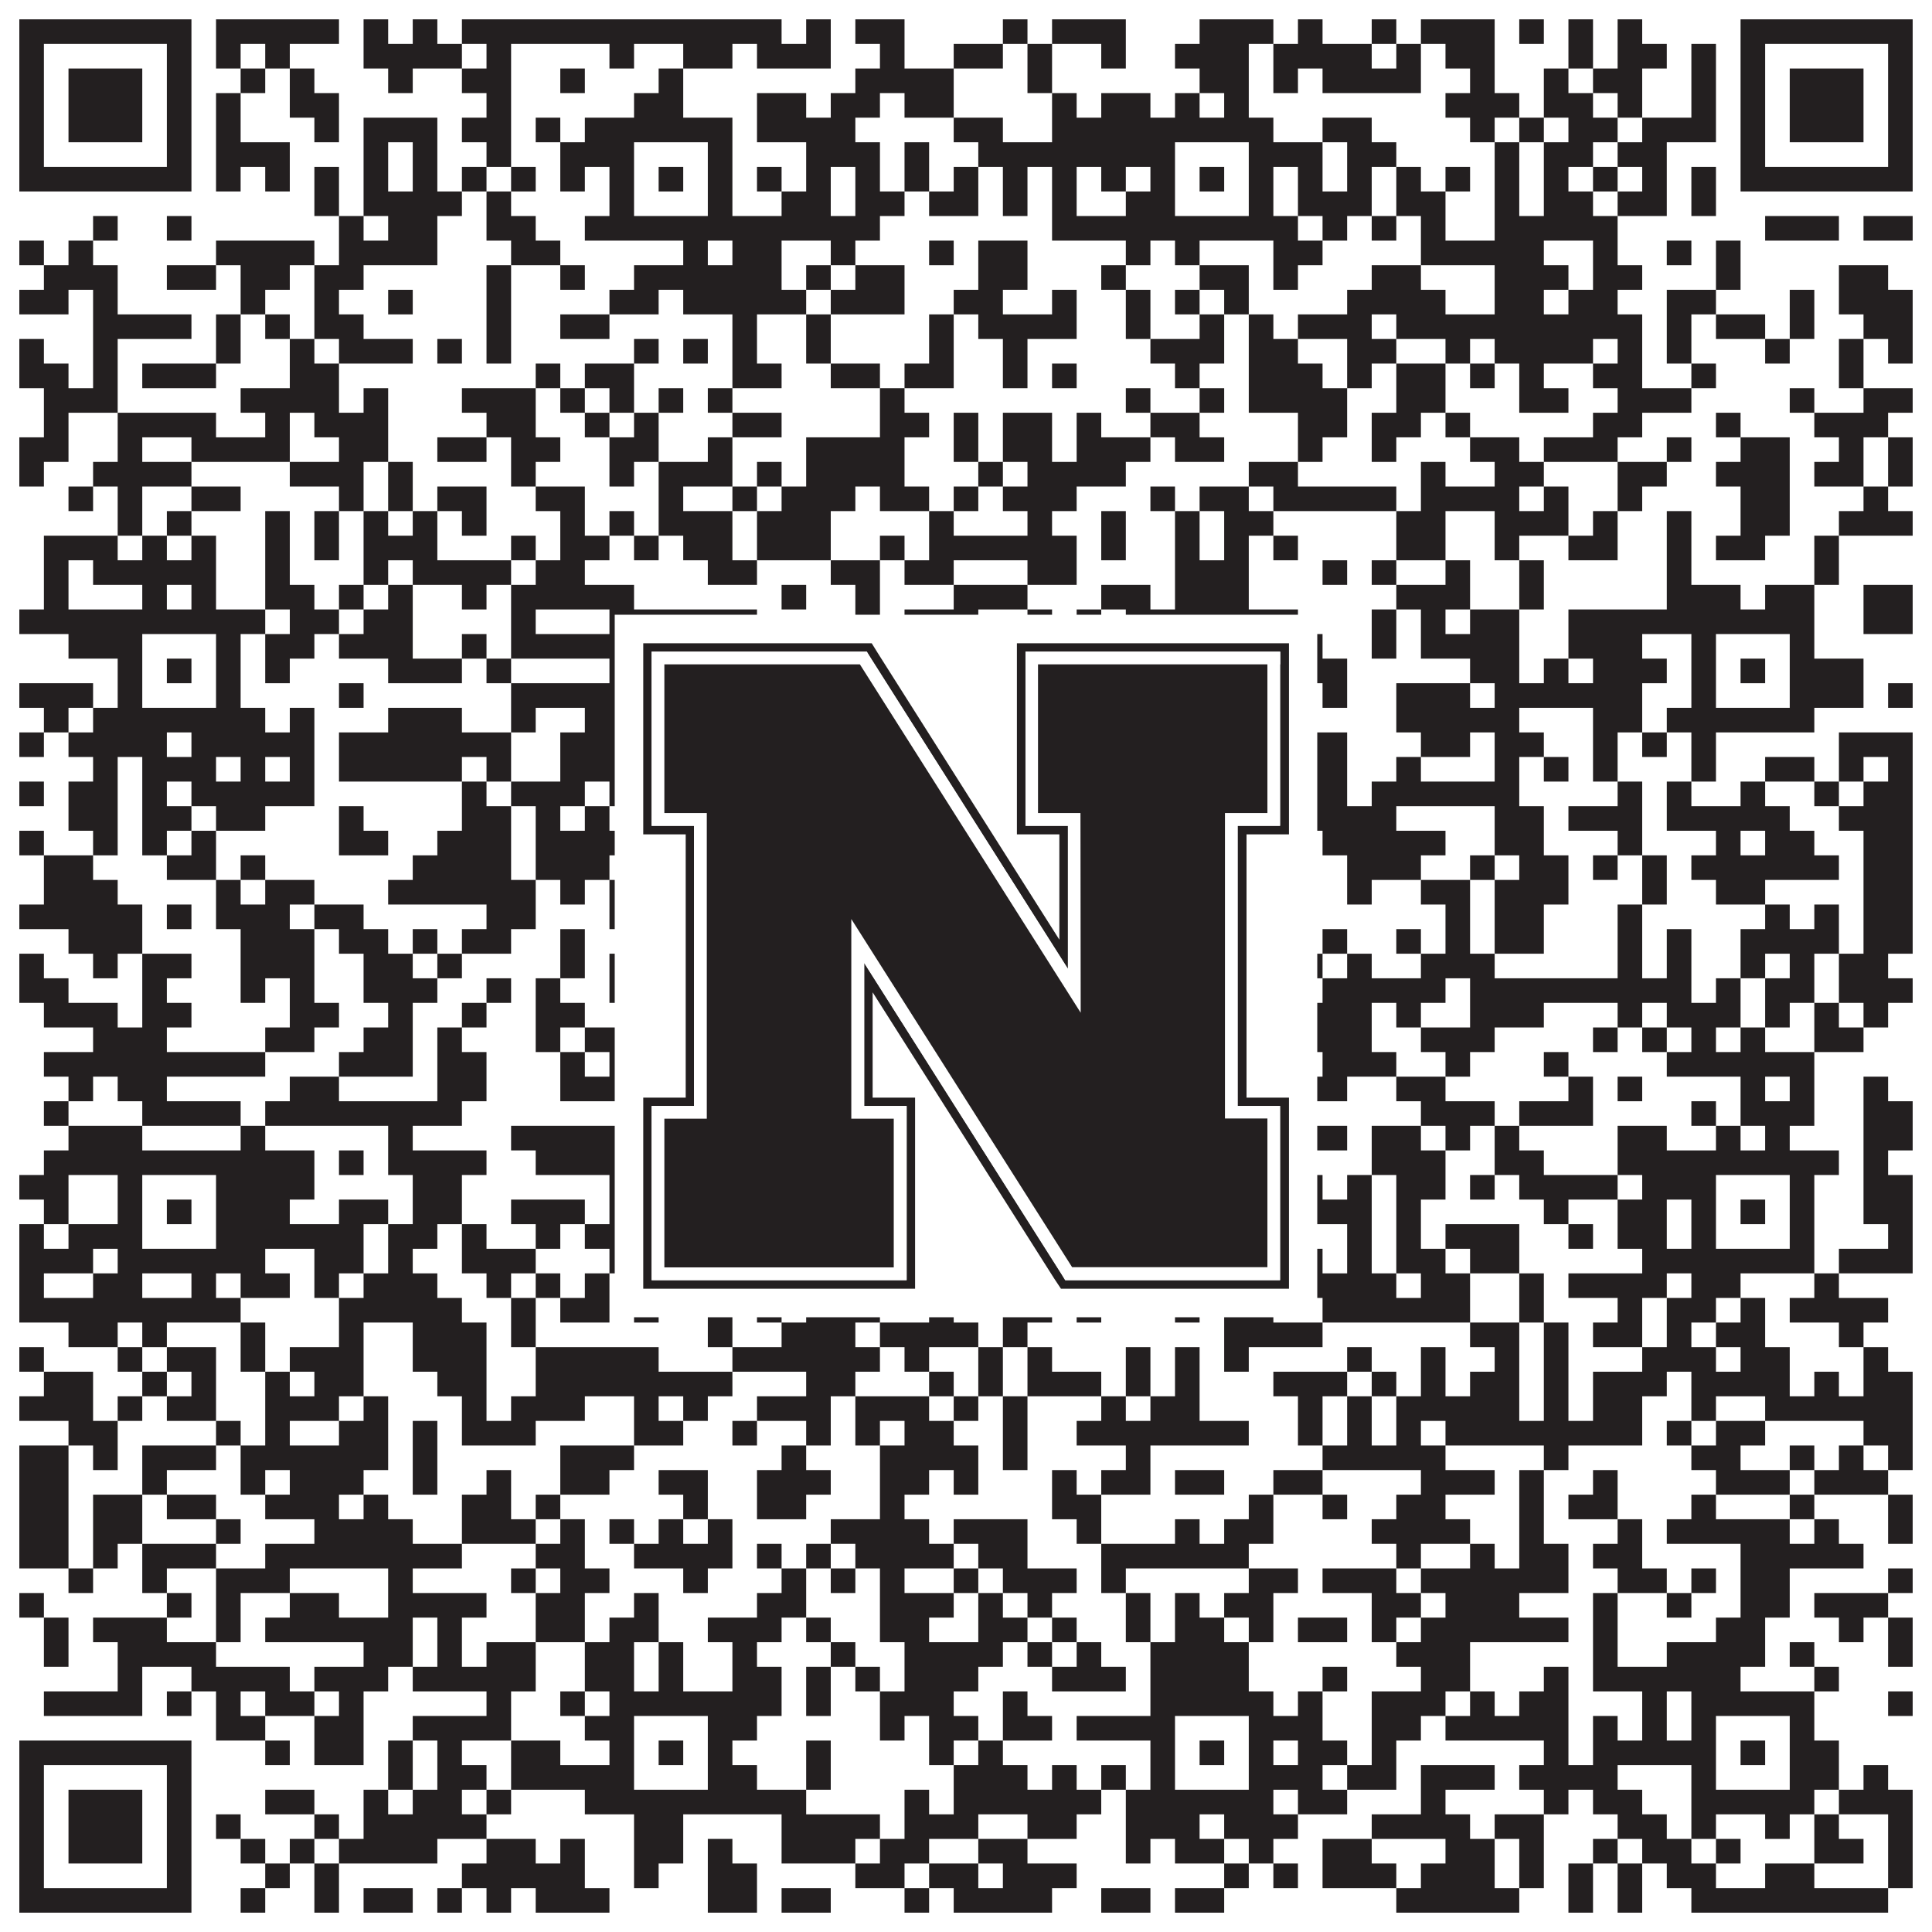
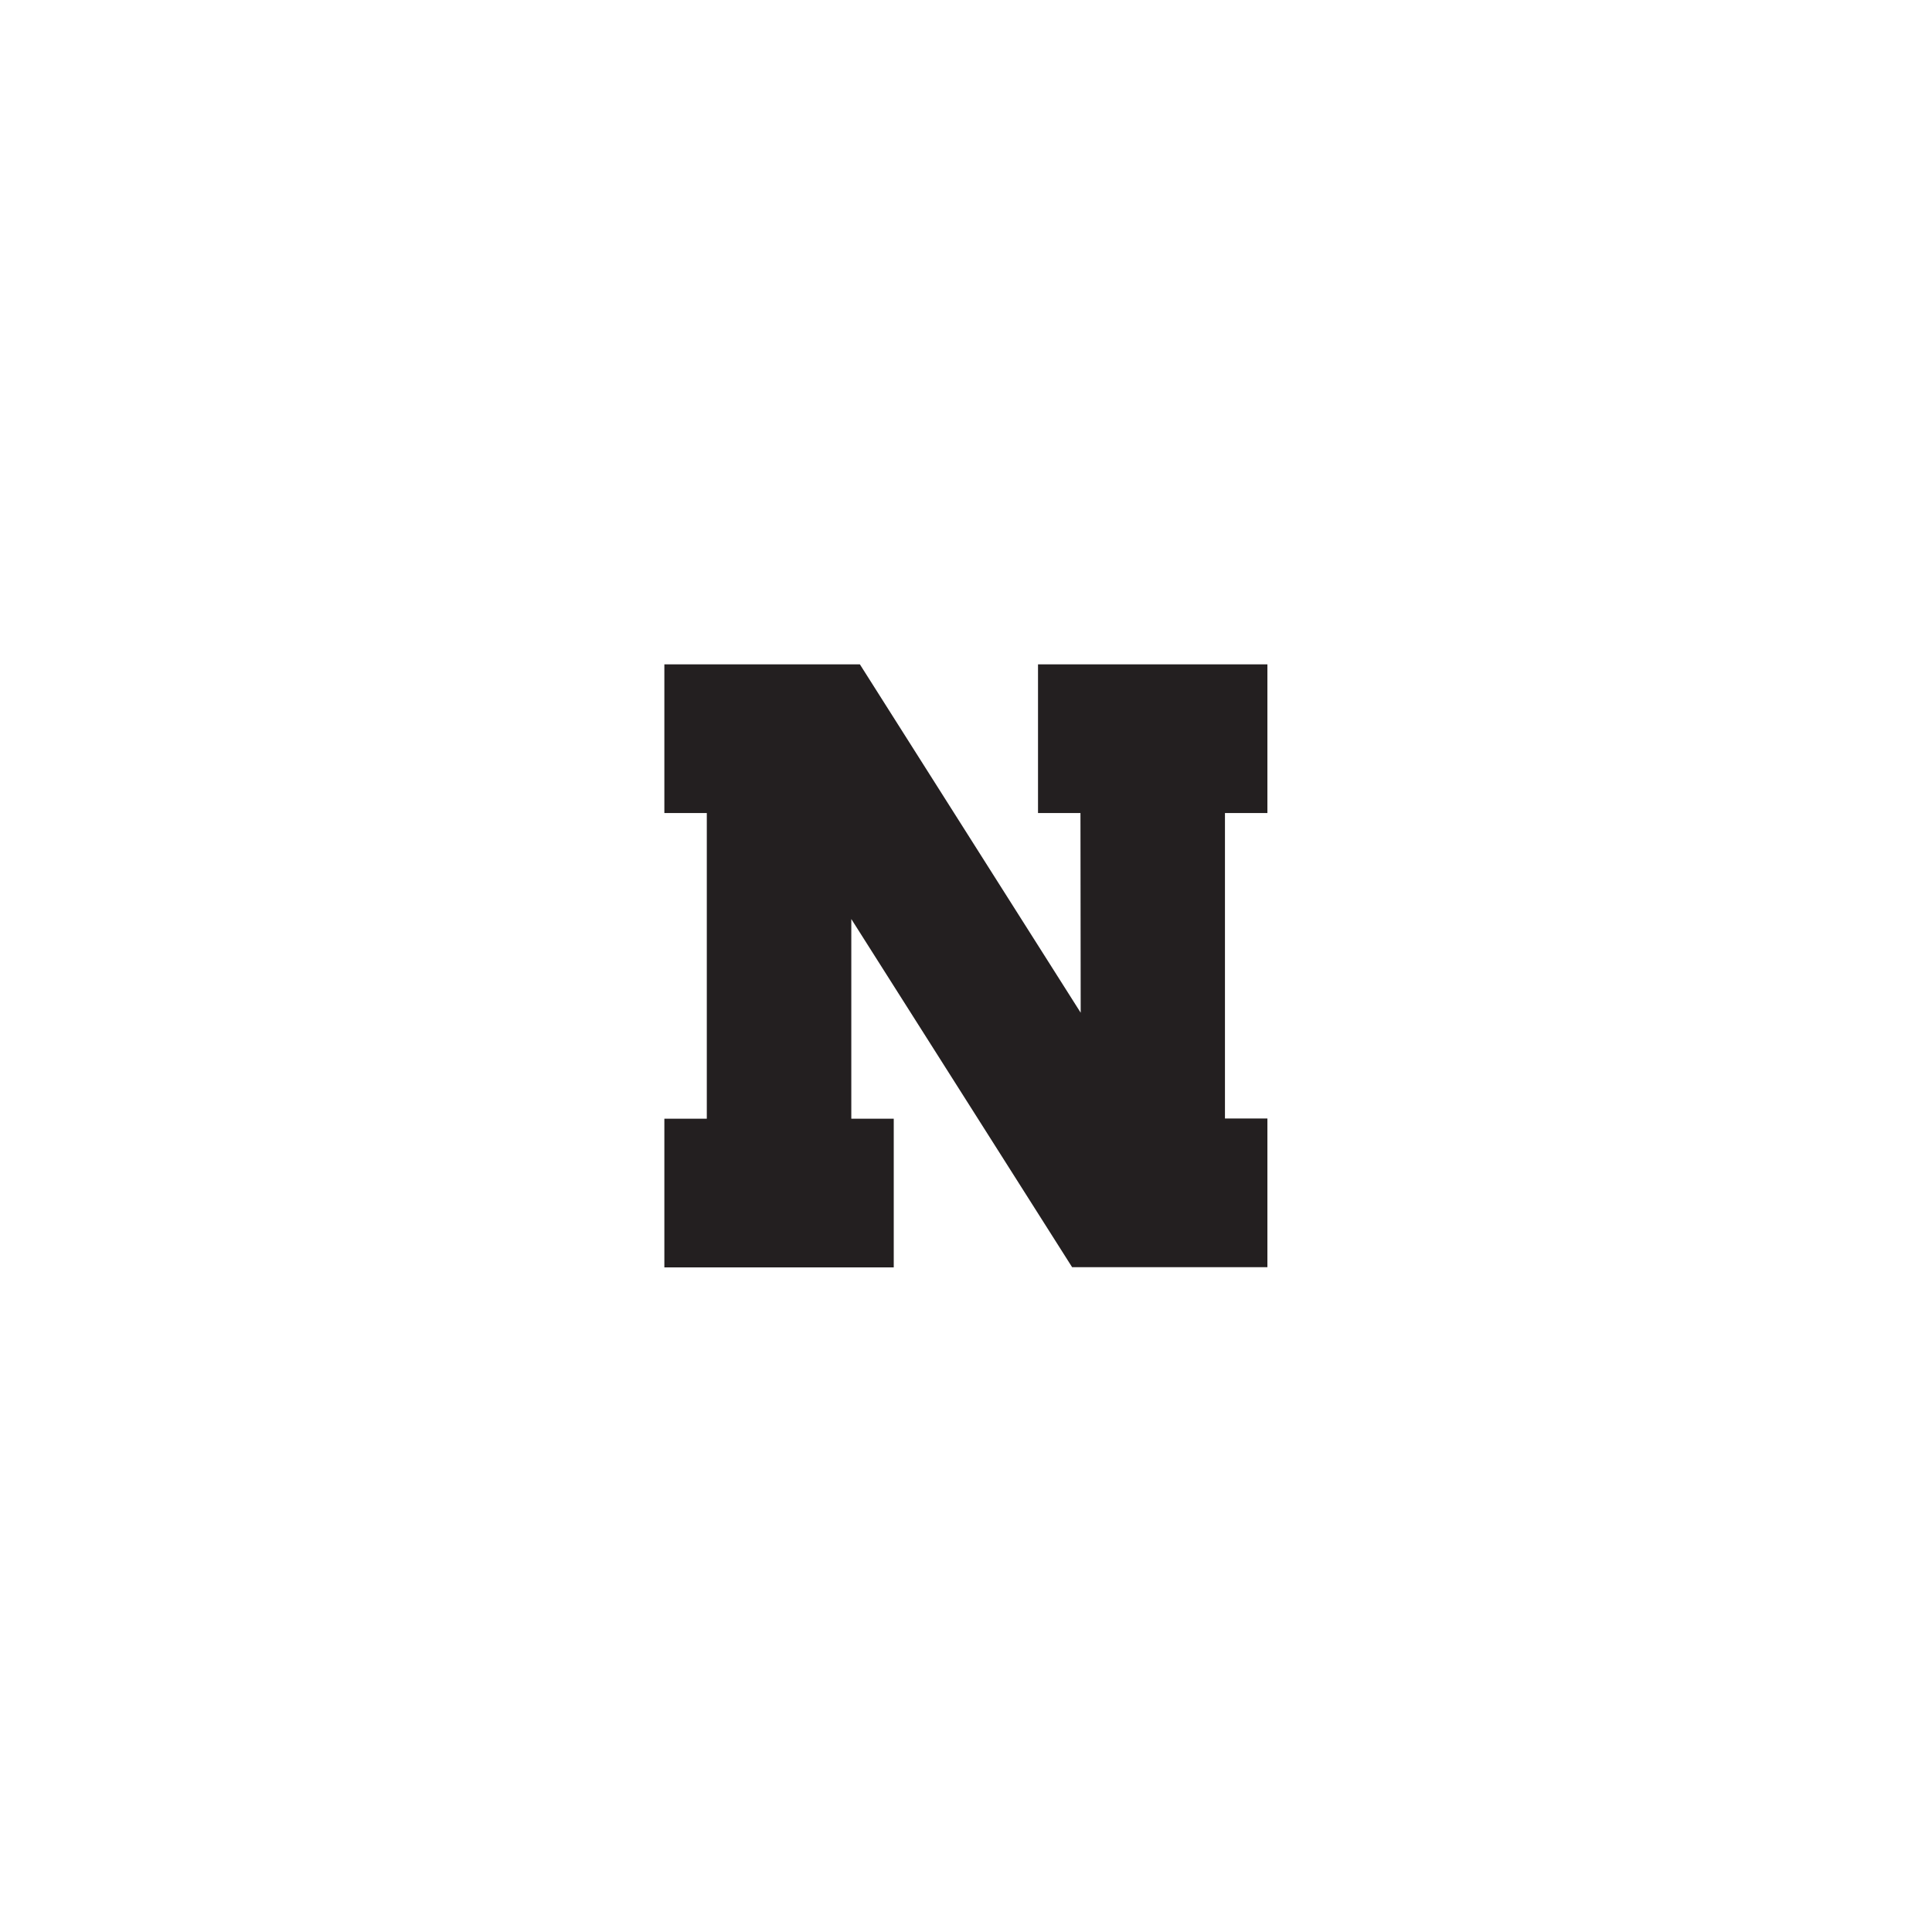
<svg xmlns="http://www.w3.org/2000/svg" version="1.1" width="1100px" height="1100px" viewBox="0 0 1100 1100">
  <rect x="0" y="0" width="1100" height="1100" fill="#ffffff" fill-opacity="1" />
-   <path fill="#231f20" fill-opacity="1" d="M11,11L109,11L109,25L11,25ZM123,11L193,11L193,25L123,25ZM207,11L221,11L221,25L207,25ZM235,11L249,11L249,25L235,25ZM263,11L445,11L445,25L263,25ZM459,11L473,11L473,25L459,25ZM487,11L515,11L515,25L487,25ZM571,11L585,11L585,25L571,25ZM599,11L641,11L641,25L599,25ZM683,11L725,11L725,25L683,25ZM739,11L753,11L753,25L739,25ZM781,11L795,11L795,25L781,25ZM809,11L851,11L851,25L809,25ZM865,11L879,11L879,25L865,25ZM893,11L907,11L907,25L893,25ZM921,11L935,11L935,25L921,25ZM991,11L1089,11L1089,25L991,25ZM11,25L25,25L25,39L11,39ZM95,25L109,25L109,39L95,39ZM123,25L137,25L137,39L123,39ZM151,25L165,25L165,39L151,39ZM207,25L263,25L263,39L207,39ZM277,25L291,25L291,39L277,39ZM347,25L361,25L361,39L347,39ZM389,25L417,25L417,39L389,39ZM431,25L473,25L473,39L431,39ZM501,25L515,25L515,39L501,39ZM543,25L571,25L571,39L543,39ZM585,25L599,25L599,39L585,39ZM627,25L641,25L641,39L627,39ZM669,25L711,25L711,39L669,39ZM725,25L781,25L781,39L725,39ZM795,25L809,25L809,39L795,39ZM823,25L851,25L851,39L823,39ZM893,25L907,25L907,39L893,39ZM921,25L949,25L949,39L921,39ZM963,25L977,25L977,39L963,39ZM991,25L1005,25L1005,39L991,39ZM1075,25L1089,25L1089,39L1075,39ZM11,39L25,39L25,53L11,53ZM39,39L81,39L81,53L39,53ZM95,39L109,39L109,53L95,53ZM137,39L151,39L151,53L137,53ZM165,39L179,39L179,53L165,53ZM221,39L235,39L235,53L221,53ZM263,39L291,39L291,53L263,53ZM319,39L333,39L333,53L319,53ZM375,39L389,39L389,53L375,53ZM487,39L543,39L543,53L487,53ZM585,39L599,39L599,53L585,53ZM683,39L711,39L711,53L683,53ZM725,39L739,39L739,53L725,53ZM753,39L809,39L809,53L753,53ZM837,39L851,39L851,53L837,53ZM879,39L893,39L893,53L879,53ZM907,39L935,39L935,53L907,53ZM963,39L977,39L977,53L963,53ZM991,39L1005,39L1005,53L991,53ZM1019,39L1061,39L1061,53L1019,53ZM1075,39L1089,39L1089,53L1075,53ZM11,53L25,53L25,67L11,67ZM39,53L81,53L81,67L39,67ZM95,53L109,53L109,67L95,67ZM123,53L137,53L137,67L123,67ZM165,53L193,53L193,67L165,67ZM277,53L291,53L291,67L277,67ZM361,53L389,53L389,67L361,67ZM431,53L459,53L459,67L431,67ZM473,53L501,53L501,67L473,67ZM515,53L543,53L543,67L515,67ZM599,53L613,53L613,67L599,67ZM627,53L655,53L655,67L627,67ZM669,53L683,53L683,67L669,67ZM697,53L711,53L711,67L697,67ZM823,53L865,53L865,67L823,67ZM879,53L907,53L907,67L879,67ZM921,53L935,53L935,67L921,67ZM963,53L977,53L977,67L963,67ZM991,53L1005,53L1005,67L991,67ZM1019,53L1061,53L1061,67L1019,67ZM1075,53L1089,53L1089,67L1075,67ZM11,67L25,67L25,81L11,81ZM39,67L81,67L81,81L39,81ZM95,67L109,67L109,81L95,81ZM123,67L137,67L137,81L123,81ZM179,67L193,67L193,81L179,81ZM207,67L249,67L249,81L207,81ZM263,67L291,67L291,81L263,81ZM305,67L319,67L319,81L305,81ZM333,67L417,67L417,81L333,81ZM431,67L487,67L487,81L431,81ZM543,67L571,67L571,81L543,81ZM599,67L725,67L725,81L599,81ZM753,67L781,67L781,81L753,81ZM837,67L851,67L851,81L837,81ZM865,67L879,67L879,81L865,81ZM893,67L921,67L921,81L893,81ZM935,67L977,67L977,81L935,81ZM991,67L1005,67L1005,81L991,81ZM1019,67L1061,67L1061,81L1019,81ZM1075,67L1089,67L1089,81L1075,81ZM11,81L25,81L25,95L11,95ZM95,81L109,81L109,95L95,95ZM123,81L165,81L165,95L123,95ZM207,81L221,81L221,95L207,95ZM235,81L249,81L249,95L235,95ZM277,81L291,81L291,95L277,95ZM319,81L361,81L361,95L319,95ZM403,81L417,81L417,95L403,95ZM459,81L501,81L501,95L459,95ZM515,81L529,81L529,95L515,95ZM557,81L669,81L669,95L557,95ZM711,81L753,81L753,95L711,95ZM767,81L795,81L795,95L767,95ZM851,81L865,81L865,95L851,95ZM879,81L907,81L907,95L879,95ZM921,81L949,81L949,95L921,95ZM991,81L1005,81L1005,95L991,95ZM1075,81L1089,81L1089,95L1075,95ZM11,95L109,95L109,109L11,109ZM123,95L137,95L137,109L123,109ZM151,95L165,95L165,109L151,109ZM179,95L193,95L193,109L179,109ZM207,95L221,95L221,109L207,109ZM235,95L249,95L249,109L235,109ZM263,95L277,95L277,109L263,109ZM291,95L305,95L305,109L291,109ZM319,95L333,95L333,109L319,109ZM347,95L361,95L361,109L347,109ZM375,95L389,95L389,109L375,109ZM403,95L417,95L417,109L403,109ZM431,95L445,95L445,109L431,109ZM459,95L473,95L473,109L459,109ZM487,95L501,95L501,109L487,109ZM515,95L529,95L529,109L515,109ZM543,95L557,95L557,109L543,109ZM571,95L585,95L585,109L571,109ZM599,95L613,95L613,109L599,109ZM627,95L641,95L641,109L627,109ZM655,95L669,95L669,109L655,109ZM683,95L697,95L697,109L683,109ZM711,95L725,95L725,109L711,109ZM739,95L753,95L753,109L739,109ZM767,95L781,95L781,109L767,109ZM795,95L809,95L809,109L795,109ZM823,95L837,95L837,109L823,109ZM851,95L865,95L865,109L851,109ZM879,95L893,95L893,109L879,109ZM907,95L921,95L921,109L907,109ZM935,95L949,95L949,109L935,109ZM963,95L977,95L977,109L963,109ZM991,95L1089,95L1089,109L991,109ZM179,109L193,109L193,123L179,123ZM207,109L263,109L263,123L207,123ZM277,109L291,109L291,123L277,123ZM347,109L361,109L361,123L347,123ZM403,109L417,109L417,123L403,123ZM445,109L473,109L473,123L445,123ZM487,109L515,109L515,123L487,123ZM529,109L557,109L557,123L529,123ZM571,109L585,109L585,123L571,123ZM599,109L613,109L613,123L599,123ZM641,109L669,109L669,123L641,123ZM711,109L725,109L725,123L711,123ZM739,109L781,109L781,123L739,123ZM795,109L823,109L823,123L795,123ZM851,109L865,109L865,123L851,123ZM879,109L907,109L907,123L879,123ZM921,109L949,109L949,123L921,123ZM963,109L977,109L977,123L963,123ZM53,123L67,123L67,137L53,137ZM95,123L109,123L109,137L95,137ZM193,123L207,123L207,137L193,137ZM221,123L249,123L249,137L221,137ZM277,123L305,123L305,137L277,137ZM333,123L501,123L501,137L333,137ZM599,123L739,123L739,137L599,137ZM753,123L767,123L767,137L753,137ZM781,123L795,123L795,137L781,137ZM809,123L823,123L823,137L809,137ZM851,123L921,123L921,137L851,137ZM1005,123L1047,123L1047,137L1005,137ZM1061,123L1089,123L1089,137L1061,137ZM11,137L25,137L25,151L11,151ZM39,137L53,137L53,151L39,151ZM123,137L179,137L179,151L123,151ZM193,137L249,137L249,151L193,151ZM291,137L319,137L319,151L291,151ZM389,137L403,137L403,151L389,151ZM417,137L445,137L445,151L417,151ZM473,137L487,137L487,151L473,151ZM529,137L543,137L543,151L529,151ZM557,137L585,137L585,151L557,151ZM641,137L655,137L655,151L641,151ZM669,137L683,137L683,151L669,151ZM725,137L753,137L753,151L725,151ZM809,137L879,137L879,151L809,151ZM907,137L921,137L921,151L907,151ZM949,137L963,137L963,151L949,151ZM977,137L991,137L991,151L977,151ZM25,151L67,151L67,165L25,165ZM95,151L123,151L123,165L95,165ZM137,151L165,151L165,165L137,165ZM179,151L207,151L207,165L179,165ZM277,151L291,151L291,165L277,165ZM319,151L333,151L333,165L319,165ZM361,151L445,151L445,165L361,165ZM459,151L473,151L473,165L459,165ZM487,151L515,151L515,165L487,165ZM557,151L585,151L585,165L557,165ZM627,151L641,151L641,165L627,165ZM683,151L711,151L711,165L683,165ZM725,151L739,151L739,165L725,165ZM781,151L809,151L809,165L781,165ZM851,151L893,151L893,165L851,165ZM907,151L935,151L935,165L907,165ZM977,151L991,151L991,165L977,165ZM1047,151L1075,151L1075,165L1047,165ZM11,165L39,165L39,179L11,179ZM53,165L67,165L67,179L53,179ZM137,165L151,165L151,179L137,179ZM179,165L193,165L193,179L179,179ZM221,165L235,165L235,179L221,179ZM277,165L291,165L291,179L277,179ZM347,165L375,165L375,179L347,179ZM389,165L459,165L459,179L389,179ZM473,165L515,165L515,179L473,179ZM543,165L571,165L571,179L543,179ZM599,165L613,165L613,179L599,179ZM641,165L655,165L655,179L641,179ZM669,165L683,165L683,179L669,179ZM697,165L711,165L711,179L697,179ZM767,165L823,165L823,179L767,179ZM851,165L879,165L879,179L851,179ZM893,165L921,165L921,179L893,179ZM949,165L977,165L977,179L949,179ZM1019,165L1033,165L1033,179L1019,179ZM1047,165L1089,165L1089,179L1047,179ZM53,179L109,179L109,193L53,193ZM123,179L137,179L137,193L123,193ZM151,179L165,179L165,193L151,193ZM179,179L207,179L207,193L179,193ZM277,179L291,179L291,193L277,193ZM319,179L347,179L347,193L319,193ZM417,179L431,179L431,193L417,193ZM459,179L473,179L473,193L459,193ZM529,179L543,179L543,193L529,193ZM557,179L613,179L613,193L557,193ZM641,179L655,179L655,193L641,193ZM683,179L697,179L697,193L683,193ZM711,179L725,179L725,193L711,193ZM739,179L781,179L781,193L739,193ZM795,179L935,179L935,193L795,193ZM949,179L963,179L963,193L949,193ZM977,179L1005,179L1005,193L977,193ZM1019,179L1033,179L1033,193L1019,193ZM1061,179L1089,179L1089,193L1061,193ZM11,193L25,193L25,207L11,207ZM53,193L67,193L67,207L53,207ZM123,193L137,193L137,207L123,207ZM165,193L179,193L179,207L165,207ZM193,193L235,193L235,207L193,207ZM249,193L263,193L263,207L249,207ZM277,193L291,193L291,207L277,207ZM361,193L375,193L375,207L361,207ZM389,193L403,193L403,207L389,207ZM417,193L431,193L431,207L417,207ZM459,193L473,193L473,207L459,207ZM529,193L543,193L543,207L529,207ZM571,193L585,193L585,207L571,207ZM655,193L697,193L697,207L655,207ZM711,193L739,193L739,207L711,207ZM767,193L795,193L795,207L767,207ZM823,193L837,193L837,207L823,207ZM851,193L907,193L907,207L851,207ZM921,193L935,193L935,207L921,207ZM949,193L963,193L963,207L949,207ZM1005,193L1019,193L1019,207L1005,207ZM1047,193L1061,193L1061,207L1047,207ZM1075,193L1089,193L1089,207L1075,207ZM11,207L39,207L39,221L11,221ZM53,207L67,207L67,221L53,221ZM81,207L123,207L123,221L81,221ZM165,207L193,207L193,221L165,221ZM305,207L319,207L319,221L305,221ZM333,207L361,207L361,221L333,221ZM417,207L445,207L445,221L417,221ZM473,207L501,207L501,221L473,221ZM515,207L543,207L543,221L515,221ZM571,207L585,207L585,221L571,221ZM599,207L613,207L613,221L599,221ZM669,207L683,207L683,221L669,221ZM711,207L753,207L753,221L711,221ZM767,207L781,207L781,221L767,221ZM795,207L823,207L823,221L795,221ZM837,207L851,207L851,221L837,221ZM865,207L879,207L879,221L865,221ZM907,207L935,207L935,221L907,221ZM963,207L977,207L977,221L963,221ZM1047,207L1061,207L1061,221L1047,221ZM25,221L67,221L67,235L25,235ZM137,221L193,221L193,235L137,235ZM207,221L221,221L221,235L207,235ZM263,221L305,221L305,235L263,235ZM319,221L333,221L333,235L319,235ZM347,221L361,221L361,235L347,235ZM375,221L389,221L389,235L375,235ZM403,221L417,221L417,235L403,235ZM501,221L515,221L515,235L501,235ZM641,221L655,221L655,235L641,235ZM683,221L697,221L697,235L683,235ZM711,221L767,221L767,235L711,235ZM795,221L823,221L823,235L795,235ZM865,221L893,221L893,235L865,235ZM921,221L963,221L963,235L921,235ZM1019,221L1033,221L1033,235L1019,235ZM1061,221L1089,221L1089,235L1061,235ZM25,235L39,235L39,249L25,249ZM67,235L123,235L123,249L67,249ZM151,235L165,235L165,249L151,249ZM179,235L221,235L221,249L179,249ZM277,235L305,235L305,249L277,249ZM333,235L347,235L347,249L333,249ZM361,235L375,235L375,249L361,249ZM417,235L445,235L445,249L417,249ZM501,235L529,235L529,249L501,249ZM543,235L557,235L557,249L543,249ZM571,235L599,235L599,249L571,249ZM613,235L627,235L627,249L613,249ZM655,235L683,235L683,249L655,249ZM739,235L767,235L767,249L739,249ZM781,235L809,235L809,249L781,249ZM823,235L837,235L837,249L823,249ZM907,235L935,235L935,249L907,249ZM977,235L991,235L991,249L977,249ZM1033,235L1075,235L1075,249L1033,249ZM11,249L39,249L39,263L11,263ZM67,249L81,249L81,263L67,263ZM109,249L165,249L165,263L109,263ZM193,249L221,249L221,263L193,263ZM249,249L277,249L277,263L249,263ZM291,249L319,249L319,263L291,263ZM347,249L375,249L375,263L347,263ZM403,249L417,249L417,263L403,263ZM459,249L515,249L515,263L459,263ZM543,249L557,249L557,263L543,263ZM571,249L599,249L599,263L571,263ZM613,249L655,249L655,263L613,263ZM669,249L697,249L697,263L669,263ZM739,249L753,249L753,263L739,263ZM781,249L795,249L795,263L781,263ZM837,249L865,249L865,263L837,263ZM879,249L921,249L921,263L879,263ZM949,249L963,249L963,263L949,263ZM991,249L1019,249L1019,263L991,263ZM1047,249L1061,249L1061,263L1047,263ZM1075,249L1089,249L1089,263L1075,263ZM11,263L25,263L25,277L11,277ZM53,263L109,263L109,277L53,277ZM165,263L207,263L207,277L165,277ZM221,263L235,263L235,277L221,277ZM291,263L305,263L305,277L291,277ZM347,263L361,263L361,277L347,277ZM375,263L417,263L417,277L375,277ZM431,263L445,263L445,277L431,277ZM459,263L515,263L515,277L459,277ZM557,263L571,263L571,277L557,277ZM585,263L641,263L641,277L585,277ZM711,263L739,263L739,277L711,277ZM809,263L823,263L823,277L809,277ZM851,263L879,263L879,277L851,277ZM921,263L949,263L949,277L921,277ZM977,263L1019,263L1019,277L977,277ZM1033,263L1061,263L1061,277L1033,277ZM1075,263L1089,263L1089,277L1075,277ZM39,277L53,277L53,291L39,291ZM67,277L81,277L81,291L67,291ZM109,277L137,277L137,291L109,291ZM193,277L207,277L207,291L193,291ZM221,277L235,277L235,291L221,291ZM249,277L277,277L277,291L249,291ZM305,277L333,277L333,291L305,291ZM375,277L389,277L389,291L375,291ZM417,277L431,277L431,291L417,291ZM445,277L487,277L487,291L445,291ZM501,277L529,277L529,291L501,291ZM543,277L557,277L557,291L543,291ZM571,277L613,277L613,291L571,291ZM655,277L669,277L669,291L655,291ZM683,277L711,277L711,291L683,291ZM725,277L795,277L795,291L725,291ZM809,277L865,277L865,291L809,291ZM879,277L893,277L893,291L879,291ZM921,277L935,277L935,291L921,291ZM991,277L1019,277L1019,291L991,291ZM1061,277L1075,277L1075,291L1061,291ZM67,291L81,291L81,305L67,305ZM95,291L109,291L109,305L95,305ZM151,291L165,291L165,305L151,305ZM179,291L193,291L193,305L179,305ZM207,291L221,291L221,305L207,305ZM235,291L249,291L249,305L235,305ZM263,291L277,291L277,305L263,305ZM319,291L333,291L333,305L319,305ZM347,291L361,291L361,305L347,305ZM375,291L417,291L417,305L375,305ZM431,291L473,291L473,305L431,305ZM529,291L543,291L543,305L529,305ZM585,291L599,291L599,305L585,305ZM627,291L641,291L641,305L627,305ZM669,291L683,291L683,305L669,305ZM697,291L725,291L725,305L697,305ZM795,291L823,291L823,305L795,305ZM851,291L893,291L893,305L851,305ZM907,291L921,291L921,305L907,305ZM949,291L963,291L963,305L949,305ZM991,291L1019,291L1019,305L991,305ZM1047,291L1089,291L1089,305L1047,305ZM25,305L67,305L67,319L25,319ZM81,305L95,305L95,319L81,319ZM109,305L123,305L123,319L109,319ZM151,305L165,305L165,319L151,319ZM179,305L193,305L193,319L179,319ZM207,305L249,305L249,319L207,319ZM291,305L305,305L305,319L291,319ZM319,305L347,305L347,319L319,319ZM361,305L375,305L375,319L361,319ZM389,305L417,305L417,319L389,319ZM431,305L473,305L473,319L431,319ZM501,305L515,305L515,319L501,319ZM529,305L613,305L613,319L529,319ZM627,305L641,305L641,319L627,319ZM669,305L683,305L683,319L669,319ZM697,305L711,305L711,319L697,319ZM725,305L739,305L739,319L725,319ZM795,305L823,305L823,319L795,319ZM851,305L865,305L865,319L851,319ZM893,305L921,305L921,319L893,319ZM949,305L963,305L963,319L949,319ZM977,305L1005,305L1005,319L977,319ZM1033,305L1047,305L1047,319L1033,319ZM25,319L39,319L39,333L25,333ZM53,319L123,319L123,333L53,333ZM151,319L165,319L165,333L151,333ZM207,319L221,319L221,333L207,333ZM235,319L291,319L291,333L235,333ZM305,319L333,319L333,333L305,333ZM403,319L431,319L431,333L403,333ZM473,319L501,319L501,333L473,333ZM515,319L543,319L543,333L515,333ZM585,319L613,319L613,333L585,333ZM669,319L711,319L711,333L669,333ZM753,319L767,319L767,333L753,333ZM781,319L795,319L795,333L781,333ZM823,319L837,319L837,333L823,333ZM865,319L879,319L879,333L865,333ZM949,319L963,319L963,333L949,333ZM1033,319L1047,319L1047,333L1033,333ZM25,333L39,333L39,347L25,347ZM81,333L95,333L95,347L81,347ZM109,333L123,333L123,347L109,347ZM151,333L179,333L179,347L151,347ZM193,333L207,333L207,347L193,347ZM221,333L235,333L235,347L221,347ZM263,333L277,333L277,347L263,347ZM291,333L361,333L361,347L291,347ZM445,333L459,333L459,347L445,347ZM487,333L501,333L501,347L487,347ZM543,333L585,333L585,347L543,347ZM627,333L655,333L655,347L627,347ZM669,333L711,333L711,347L669,347ZM795,333L837,333L837,347L795,347ZM865,333L879,333L879,347L865,347ZM949,333L991,333L991,347L949,347ZM1005,333L1033,333L1033,347L1005,347ZM1061,333L1089,333L1089,347L1061,347ZM11,347L151,347L151,361L11,361ZM165,347L193,347L193,361L165,361ZM207,347L235,347L235,361L207,361ZM291,347L305,347L305,361L291,361ZM347,347L431,347L431,361L347,361ZM487,347L501,347L501,361L487,361ZM515,347L557,347L557,361L515,361ZM585,347L599,347L599,361L585,361ZM613,347L627,347L627,361L613,361ZM641,347L739,347L739,361L641,361ZM781,347L795,347L795,361L781,361ZM809,347L823,347L823,361L809,361ZM837,347L865,347L865,361L837,361ZM893,347L1033,347L1033,361L893,361ZM1061,347L1089,347L1089,361L1061,361ZM39,361L81,361L81,375L39,375ZM123,361L137,361L137,375L123,375ZM151,361L179,361L179,375L151,375ZM193,361L235,361L235,375L193,375ZM263,361L277,361L277,375L263,375ZM291,361L361,361L361,375L291,375ZM403,361L417,361L417,375L403,375ZM529,361L543,361L543,375L529,375ZM571,361L613,361L613,375L571,375ZM627,361L669,361L669,375L627,375ZM711,361L725,361L725,375L711,375ZM739,361L753,361L753,375L739,375ZM781,361L795,361L795,375L781,375ZM809,361L865,361L865,375L809,375ZM893,361L935,361L935,375L893,375ZM963,361L977,361L977,375L963,375ZM1019,361L1033,361L1033,375L1019,375ZM67,375L81,375L81,389L67,389ZM95,375L109,375L109,389L95,389ZM123,375L137,375L137,389L123,389ZM151,375L165,375L165,389L151,389ZM221,375L263,375L263,389L221,389ZM277,375L291,375L291,389L277,389ZM347,375L361,375L361,389L347,389ZM375,375L389,375L389,389L375,389ZM403,375L473,375L473,389L403,389ZM487,375L501,375L501,389L487,389ZM529,375L543,375L543,389L529,389ZM557,375L585,375L585,389L557,389ZM599,375L627,375L627,389L599,389ZM655,375L669,375L669,389L655,389ZM683,375L697,375L697,389L683,389ZM711,375L725,375L725,389L711,389ZM739,375L767,375L767,389L739,389ZM837,375L865,375L865,389L837,389ZM879,375L893,375L893,389L879,389ZM907,375L949,375L949,389L907,389ZM963,375L977,375L977,389L963,389ZM991,375L1005,375L1005,389L991,389ZM1019,375L1061,375L1061,389L1019,389ZM11,389L53,389L53,403L11,403ZM67,389L81,389L81,403L67,403ZM123,389L137,389L137,403L123,403ZM193,389L207,389L207,403L193,403ZM291,389L361,389L361,403L291,403ZM403,389L417,389L417,403L403,403ZM445,389L459,389L459,403L445,403ZM473,389L487,389L487,403L473,403ZM515,389L529,389L529,403L515,403ZM543,389L557,389L557,403L543,403ZM585,389L599,389L599,403L585,403ZM627,389L641,389L641,403L627,403ZM655,389L669,389L669,403L655,403ZM711,389L725,389L725,403L711,403ZM753,389L767,389L767,403L753,403ZM795,389L837,389L837,403L795,403ZM851,389L935,389L935,403L851,403ZM963,389L977,389L977,403L963,403ZM1019,389L1061,389L1061,403L1019,403ZM1075,389L1089,389L1089,403L1075,403ZM25,403L39,403L39,417L25,417ZM53,403L151,403L151,417L53,417ZM165,403L179,403L179,417L165,417ZM221,403L263,403L263,417L221,417ZM291,403L305,403L305,417L291,417ZM333,403L431,403L431,417L333,417ZM459,403L473,403L473,417L459,417ZM487,403L543,403L543,417L487,417ZM571,403L613,403L613,417L571,417ZM655,403L725,403L725,417L655,417ZM795,403L865,403L865,417L795,417ZM907,403L935,403L935,417L907,417ZM949,403L1033,403L1033,417L949,417ZM11,417L25,417L25,431L11,431ZM39,417L95,417L95,431L39,431ZM109,417L179,417L179,431L109,431ZM193,417L291,417L291,431L193,431ZM319,417L361,417L361,431L319,431ZM403,417L431,417L431,431L403,431ZM459,417L473,417L473,431L459,431ZM501,417L515,417L515,431L501,431ZM543,417L571,417L571,431L543,431ZM585,417L641,417L641,431L585,431ZM669,417L711,417L711,431L669,431ZM739,417L767,417L767,431L739,431ZM809,417L837,417L837,431L809,431ZM851,417L879,417L879,431L851,431ZM907,417L921,417L921,431L907,431ZM935,417L949,417L949,431L935,431ZM963,417L977,417L977,431L963,431ZM1047,417L1089,417L1089,431L1047,431ZM53,431L67,431L67,445L53,445ZM81,431L123,431L123,445L81,445ZM137,431L151,431L151,445L137,445ZM165,431L179,431L179,445L165,445ZM193,431L263,431L263,445L193,445ZM277,431L291,431L291,445L277,445ZM319,431L403,431L403,445L319,445ZM417,431L431,431L431,445L417,445ZM445,431L501,431L501,445L445,445ZM529,431L557,431L557,445L529,445ZM571,431L627,431L627,445L571,445ZM641,431L655,431L655,445L641,445ZM683,431L697,431L697,445L683,445ZM739,431L767,431L767,445L739,445ZM795,431L809,431L809,445L795,445ZM851,431L865,431L865,445L851,445ZM879,431L893,431L893,445L879,445ZM907,431L921,431L921,445L907,445ZM963,431L977,431L977,445L963,445ZM1005,431L1033,431L1033,445L1005,445ZM1047,431L1061,431L1061,445L1047,445ZM1075,431L1089,431L1089,445L1075,445ZM11,445L25,445L25,459L11,459ZM39,445L67,445L67,459L39,459ZM81,445L95,445L95,459L81,459ZM109,445L179,445L179,459L109,459ZM263,445L277,445L277,459L263,459ZM291,445L333,445L333,459L291,459ZM347,445L389,445L389,459L347,459ZM445,445L459,445L459,459L445,459ZM487,445L641,445L641,459L487,459ZM655,445L669,445L669,459L655,459ZM683,445L697,445L697,459L683,459ZM711,445L725,445L725,459L711,459ZM739,445L767,445L767,459L739,459ZM781,445L865,445L865,459L781,459ZM921,445L935,445L935,459L921,459ZM949,445L963,445L963,459L949,459ZM991,445L1005,445L1005,459L991,459ZM1033,445L1047,445L1047,459L1033,459ZM1061,445L1089,445L1089,459L1061,459ZM39,459L67,459L67,473L39,473ZM81,459L109,459L109,473L81,473ZM123,459L151,459L151,473L123,473ZM193,459L207,459L207,473L193,473ZM263,459L291,459L291,473L263,473ZM305,459L319,459L319,473L305,473ZM333,459L347,459L347,473L333,473ZM389,459L417,459L417,473L389,473ZM445,459L473,459L473,473L445,473ZM487,459L515,459L515,473L487,473ZM543,459L557,459L557,473L543,473ZM599,459L613,459L613,473L599,473ZM655,459L683,459L683,473L655,473ZM697,459L711,459L711,473L697,473ZM725,459L795,459L795,473L725,473ZM851,459L879,459L879,473L851,473ZM893,459L935,459L935,473L893,473ZM949,459L1019,459L1019,473L949,473ZM1047,459L1089,459L1089,473L1047,473ZM11,473L25,473L25,487L11,487ZM53,473L67,473L67,487L53,487ZM81,473L95,473L95,487L81,487ZM109,473L123,473L123,487L109,487ZM193,473L221,473L221,487L193,487ZM249,473L291,473L291,487L249,487ZM305,473L361,473L361,487L305,487ZM403,473L417,473L417,487L403,487ZM445,473L459,473L459,487L445,487ZM473,473L515,473L515,487L473,487ZM543,473L557,473L557,487L543,487ZM571,473L585,473L585,487L571,487ZM599,473L655,473L655,487L599,487ZM669,473L683,473L683,487L669,487ZM697,473L711,473L711,487L697,487ZM725,473L739,473L739,487L725,487ZM753,473L823,473L823,487L753,487ZM851,473L879,473L879,487L851,487ZM921,473L935,473L935,487L921,487ZM977,473L991,473L991,487L977,487ZM1005,473L1033,473L1033,487L1005,487ZM1061,473L1089,473L1089,487L1061,487ZM25,487L53,487L53,501L25,501ZM95,487L123,487L123,501L95,501ZM137,487L151,487L151,501L137,501ZM235,487L291,487L291,501L235,501ZM305,487L347,487L347,501L305,501ZM361,487L375,487L375,501L361,501ZM389,487L403,487L403,501L389,501ZM417,487L431,487L431,501L417,501ZM445,487L473,487L473,501L445,501ZM515,487L543,487L543,501L515,501ZM585,487L627,487L627,501L585,501ZM669,487L683,487L683,501L669,501ZM697,487L725,487L725,501L697,501ZM767,487L809,487L809,501L767,501ZM837,487L851,487L851,501L837,501ZM865,487L893,487L893,501L865,501ZM907,487L921,487L921,501L907,501ZM935,487L949,487L949,501L935,501ZM963,487L1047,487L1047,501L963,501ZM1061,487L1089,487L1089,501L1061,501ZM25,501L67,501L67,515L25,515ZM123,501L137,501L137,515L123,515ZM151,501L179,501L179,515L151,515ZM221,501L305,501L305,515L221,515ZM319,501L333,501L333,515L319,515ZM347,501L361,501L361,515L347,515ZM375,501L389,501L389,515L375,515ZM403,501L431,501L431,515L403,515ZM445,501L459,501L459,515L445,515ZM487,501L501,501L501,515L487,515ZM599,501L613,501L613,515L599,515ZM627,501L641,501L641,515L627,515ZM655,501L683,501L683,515L655,515ZM697,501L725,501L725,515L697,515ZM767,501L781,501L781,515L767,515ZM809,501L837,501L837,515L809,515ZM851,501L893,501L893,515L851,515ZM935,501L949,501L949,515L935,515ZM977,501L1005,501L1005,515L977,515ZM1061,501L1089,501L1089,515L1061,515ZM11,515L81,515L81,529L11,529ZM95,515L109,515L109,529L95,529ZM123,515L165,515L165,529L123,529ZM179,515L207,515L207,529L179,529ZM277,515L305,515L305,529L277,529ZM347,515L361,515L361,529L347,529ZM375,515L403,515L403,529L375,529ZM431,515L571,515L571,529L431,529ZM599,515L627,515L627,529L599,529ZM641,515L655,515L655,529L641,529ZM669,515L697,515L697,529L669,529ZM711,515L725,515L725,529L711,529ZM823,515L837,515L837,529L823,529ZM851,515L879,515L879,529L851,529ZM921,515L935,515L935,529L921,529ZM1005,515L1019,515L1019,529L1005,529ZM1033,515L1047,515L1047,529L1033,529ZM1061,515L1089,515L1089,529L1061,529ZM39,529L81,529L81,543L39,543ZM137,529L179,529L179,543L137,543ZM193,529L221,529L221,543L193,543ZM235,529L249,529L249,543L235,543ZM263,529L291,529L291,543L263,543ZM319,529L333,529L333,543L319,543ZM389,529L403,529L403,543L389,543ZM431,529L445,529L445,543L431,543ZM473,529L487,529L487,543L473,543ZM501,529L515,529L515,543L501,543ZM543,529L557,529L557,543L543,543ZM585,529L599,529L599,543L585,543ZM627,529L711,529L711,543L627,543ZM753,529L767,529L767,543L753,543ZM795,529L809,529L809,543L795,543ZM823,529L837,529L837,543L823,543ZM851,529L879,529L879,543L851,543ZM921,529L935,529L935,543L921,543ZM949,529L963,529L963,543L949,543ZM991,529L1047,529L1047,543L991,543ZM1061,529L1089,529L1089,543L1061,543ZM11,543L25,543L25,557L11,557ZM53,543L67,543L67,557L53,557ZM81,543L109,543L109,557L81,557ZM137,543L179,543L179,557L137,557ZM207,543L235,543L235,557L207,557ZM249,543L263,543L263,557L249,557ZM319,543L333,543L333,557L319,557ZM347,543L375,543L375,557L347,557ZM431,543L445,543L445,557L431,557ZM529,543L543,543L543,557L529,557ZM585,543L613,543L613,557L585,557ZM627,543L641,543L641,557L627,557ZM655,543L683,543L683,557L655,557ZM711,543L725,543L725,557L711,557ZM739,543L753,543L753,557L739,557ZM767,543L781,543L781,557L767,557ZM809,543L851,543L851,557L809,557ZM921,543L935,543L935,557L921,557ZM949,543L963,543L963,557L949,557ZM991,543L1005,543L1005,557L991,557ZM1019,543L1033,543L1033,557L1019,557ZM1047,543L1075,543L1075,557L1047,557ZM11,557L39,557L39,571L11,571ZM81,557L95,557L95,571L81,571ZM137,557L151,557L151,571L137,571ZM165,557L179,557L179,571L165,571ZM207,557L249,557L249,571L207,571ZM277,557L291,557L291,571L277,571ZM305,557L319,557L319,571L305,571ZM347,557L389,557L389,571L347,571ZM431,557L445,557L445,571L431,571ZM487,557L501,557L501,571L487,571ZM557,557L585,557L585,571L557,571ZM613,557L627,557L627,571L613,571ZM641,557L655,557L655,571L641,571ZM683,557L697,557L697,571L683,571ZM711,557L725,557L725,571L711,571ZM753,557L823,557L823,571L753,571ZM837,557L963,557L963,571L837,571ZM977,557L991,557L991,571L977,571ZM1005,557L1033,557L1033,571L1005,571ZM1047,557L1089,557L1089,571L1047,571ZM25,571L67,571L67,585L25,585ZM81,571L109,571L109,585L81,585ZM165,571L193,571L193,585L165,585ZM221,571L235,571L235,585L221,585ZM263,571L277,571L277,585L263,585ZM305,571L333,571L333,585L305,585ZM375,571L389,571L389,585L375,585ZM403,571L417,571L417,585L403,585ZM445,571L459,571L459,585L445,585ZM473,571L515,571L515,585L473,585ZM543,571L557,571L557,585L543,585ZM585,571L599,571L599,585L585,585ZM655,571L683,571L683,585L655,585ZM697,571L725,571L725,585L697,585ZM739,571L781,571L781,585L739,585ZM795,571L809,571L809,585L795,585ZM837,571L879,571L879,585L837,585ZM921,571L935,571L935,585L921,585ZM949,571L991,571L991,585L949,585ZM1005,571L1019,571L1019,585L1005,585ZM1033,571L1047,571L1047,585L1033,585ZM1061,571L1075,571L1075,585L1061,585ZM53,585L95,585L95,599L53,599ZM151,585L179,585L179,599L151,599ZM207,585L235,585L235,599L207,599ZM249,585L263,585L263,599L249,599ZM305,585L319,585L319,599L305,599ZM333,585L361,585L361,599L333,599ZM375,585L389,585L389,599L375,599ZM403,585L445,585L445,599L403,599ZM473,585L487,585L487,599L473,599ZM557,585L571,585L571,599L557,599ZM599,585L641,585L641,599L599,599ZM655,585L669,585L669,599L655,599ZM683,585L711,585L711,599L683,599ZM739,585L781,585L781,599L739,599ZM809,585L851,585L851,599L809,599ZM907,585L921,585L921,599L907,599ZM935,585L949,585L949,599L935,599ZM963,585L977,585L977,599L963,599ZM991,585L1005,585L1005,599L991,599ZM1033,585L1061,585L1061,599L1033,599ZM25,599L151,599L151,613L25,613ZM193,599L235,599L235,613L193,613ZM249,599L277,599L277,613L249,613ZM319,599L333,599L333,613L319,613ZM347,599L361,599L361,613L347,613ZM375,599L403,599L403,613L375,613ZM417,599L431,599L431,613L417,613ZM459,599L487,599L487,613L459,613ZM543,599L571,599L571,613L543,613ZM599,599L613,599L613,613L599,613ZM627,599L669,599L669,613L627,613ZM753,599L795,599L795,613L753,613ZM823,599L837,599L837,613L823,613ZM879,599L893,599L893,613L879,613ZM949,599L1033,599L1033,613L949,613ZM39,613L53,613L53,627L39,627ZM67,613L95,613L95,627L67,627ZM165,613L193,613L193,627L165,627ZM249,613L277,613L277,627L249,627ZM319,613L375,613L375,627L319,627ZM403,613L417,613L417,627L403,627ZM459,613L473,613L473,627L459,627ZM501,613L515,613L515,627L501,627ZM529,613L543,613L543,627L529,627ZM571,613L585,613L585,627L571,627ZM655,613L683,613L683,627L655,627ZM697,613L725,613L725,627L697,627ZM739,613L767,613L767,627L739,627ZM795,613L823,613L823,627L795,627ZM893,613L907,613L907,627L893,627ZM921,613L935,613L935,627L921,627ZM991,613L1005,613L1005,627L991,627ZM1019,613L1033,613L1033,627L1019,627ZM1061,613L1075,613L1075,627L1061,627ZM25,627L39,627L39,641L25,641ZM81,627L137,627L137,641L81,641ZM151,627L263,627L263,641L151,641ZM361,627L375,627L375,641L361,641ZM417,627L431,627L431,641L417,641ZM445,627L459,627L459,641L445,641ZM501,627L515,627L515,641L501,641ZM543,627L557,627L557,641L543,641ZM585,627L599,627L599,641L585,641ZM655,627L683,627L683,641L655,641ZM697,627L711,627L711,641L697,641ZM809,627L851,627L851,641L809,641ZM865,627L907,627L907,641L865,641ZM963,627L977,627L977,641L963,641ZM991,627L1033,627L1033,641L991,641ZM1061,627L1089,627L1089,641L1061,641ZM39,641L81,641L81,655L39,655ZM137,641L151,641L151,655L137,655ZM221,641L235,641L235,655L221,655ZM291,641L361,641L361,655L291,655ZM389,641L403,641L403,655L389,655ZM459,641L473,641L473,655L459,655ZM487,641L501,641L501,655L487,655ZM515,641L529,641L529,655L515,655ZM571,641L683,641L683,655L571,655ZM711,641L767,641L767,655L711,655ZM781,641L809,641L809,655L781,655ZM823,641L837,641L837,655L823,655ZM851,641L865,641L865,655L851,655ZM921,641L949,641L949,655L921,655ZM977,641L991,641L991,655L977,655ZM1005,641L1019,641L1019,655L1005,655ZM1061,641L1089,641L1089,655L1061,655ZM25,655L179,655L179,669L25,669ZM193,655L207,655L207,669L193,669ZM221,655L277,655L277,669L221,669ZM305,655L417,655L417,669L305,669ZM431,655L445,655L445,669L431,669ZM459,655L487,655L487,669L459,669ZM515,655L529,655L529,669L515,669ZM585,655L641,655L641,669L585,669ZM655,655L725,655L725,669L655,669ZM781,655L823,655L823,669L781,669ZM851,655L879,655L879,669L851,669ZM921,655L1047,655L1047,669L921,669ZM1061,655L1075,655L1075,669L1061,669ZM11,669L39,669L39,683L11,683ZM67,669L81,669L81,683L67,683ZM123,669L179,669L179,683L123,683ZM235,669L263,669L263,683L235,683ZM347,669L361,669L361,683L347,683ZM403,669L431,669L431,683L403,683ZM473,669L529,669L529,683L473,683ZM543,669L585,669L585,683L543,683ZM613,669L641,669L641,683L613,683ZM655,669L669,669L669,683L655,683ZM711,669L753,669L753,683L711,683ZM767,669L781,669L781,683L767,683ZM795,669L823,669L823,683L795,683ZM837,669L851,669L851,683L837,683ZM865,669L921,669L921,683L865,683ZM935,669L977,669L977,683L935,683ZM1019,669L1033,669L1033,683L1019,683ZM1061,669L1089,669L1089,683L1061,683ZM25,683L39,683L39,697L25,697ZM67,683L81,683L81,697L67,697ZM95,683L109,683L109,697L95,697ZM123,683L165,683L165,697L123,697ZM193,683L221,683L221,697L193,697ZM235,683L263,683L263,697L235,697ZM291,683L333,683L333,697L291,697ZM347,683L361,683L361,697L347,697ZM375,683L389,683L389,697L375,697ZM403,683L431,683L431,697L403,697ZM487,683L501,683L501,697L487,697ZM515,683L529,683L529,697L515,697ZM543,683L557,683L557,697L543,697ZM613,683L627,683L627,697L613,697ZM641,683L669,683L669,697L641,697ZM683,683L697,683L697,697L683,697ZM711,683L781,683L781,697L711,697ZM795,683L809,683L809,697L795,697ZM879,683L893,683L893,697L879,697ZM921,683L949,683L949,697L921,697ZM963,683L977,683L977,697L963,697ZM991,683L1005,683L1005,697L991,697ZM1019,683L1033,683L1033,697L1019,697ZM1061,683L1089,683L1089,697L1061,697ZM11,697L25,697L25,711L11,711ZM39,697L81,697L81,711L39,711ZM123,697L207,697L207,711L123,711ZM221,697L249,697L249,711L221,711ZM263,697L277,697L277,711L263,711ZM305,697L319,697L319,711L305,711ZM333,697L361,697L361,711L333,711ZM403,697L445,697L445,711L403,711ZM473,697L543,697L543,711L473,711ZM585,697L599,697L599,711L585,711ZM613,697L669,697L669,711L613,711ZM711,697L725,697L725,711L711,711ZM767,697L781,697L781,711L767,711ZM795,697L809,697L809,711L795,711ZM823,697L865,697L865,711L823,711ZM893,697L907,697L907,711L893,711ZM921,697L949,697L949,711L921,711ZM963,697L977,697L977,711L963,711ZM1019,697L1033,697L1033,711L1019,711ZM1075,697L1089,697L1089,711L1075,711ZM11,711L53,711L53,725L11,725ZM67,711L151,711L151,725L67,725ZM179,711L207,711L207,725L179,725ZM221,711L235,711L235,725L221,725ZM263,711L305,711L305,725L263,725ZM347,711L445,711L445,725L347,725ZM473,711L501,711L501,725L473,725ZM571,711L585,711L585,725L571,725ZM641,711L753,711L753,725L641,725ZM767,711L781,711L781,725L767,725ZM795,711L823,711L823,725L795,725ZM837,711L865,711L865,725L837,725ZM935,711L1033,711L1033,725L935,725ZM1047,711L1089,711L1089,725L1047,725ZM11,725L25,725L25,739L11,739ZM53,725L81,725L81,739L53,739ZM109,725L123,725L123,739L109,739ZM137,725L165,725L165,739L137,739ZM179,725L193,725L193,739L179,739ZM207,725L249,725L249,739L207,739ZM277,725L291,725L291,739L277,739ZM305,725L319,725L319,739L305,739ZM333,725L347,725L347,739L333,739ZM375,725L389,725L389,739L375,739ZM459,725L529,725L529,739L459,739ZM543,725L557,725L557,739L543,739ZM585,725L669,725L669,739L585,739ZM683,725L697,725L697,739L683,739ZM725,725L795,725L795,739L725,739ZM809,725L837,725L837,739L809,739ZM865,725L879,725L879,739L865,739ZM893,725L949,725L949,739L893,739ZM963,725L991,725L991,739L963,739ZM1033,725L1047,725L1047,739L1033,739ZM11,739L137,739L137,753L11,753ZM193,739L263,739L263,753L193,753ZM291,739L305,739L305,753L291,753ZM319,739L347,739L347,753L319,753ZM361,739L375,739L375,753L361,753ZM403,739L417,739L417,753L403,753ZM431,739L445,739L445,753L431,753ZM459,739L501,739L501,753L459,753ZM529,739L543,739L543,753L529,753ZM571,739L599,739L599,753L571,753ZM613,739L627,739L627,753L613,753ZM669,739L683,739L683,753L669,753ZM697,739L725,739L725,753L697,753ZM753,739L837,739L837,753L753,753ZM865,739L879,739L879,753L865,753ZM921,739L935,739L935,753L921,753ZM949,739L977,739L977,753L949,753ZM991,739L1005,739L1005,753L991,753ZM1019,739L1075,739L1075,753L1019,753ZM39,753L67,753L67,767L39,767ZM81,753L95,753L95,767L81,767ZM137,753L151,753L151,767L137,767ZM193,753L207,753L207,767L193,767ZM235,753L277,753L277,767L235,767ZM291,753L305,753L305,767L291,767ZM403,753L417,753L417,767L403,767ZM445,753L487,753L487,767L445,767ZM501,753L557,753L557,767L501,767ZM571,753L585,753L585,767L571,767ZM697,753L753,753L753,767L697,767ZM837,753L865,753L865,767L837,767ZM879,753L893,753L893,767L879,767ZM907,753L935,753L935,767L907,767ZM949,753L963,753L963,767L949,767ZM977,753L1005,753L1005,767L977,767ZM1047,753L1061,753L1061,767L1047,767ZM11,767L25,767L25,781L11,781ZM67,767L81,767L81,781L67,781ZM95,767L123,767L123,781L95,781ZM137,767L151,767L151,781L137,781ZM165,767L207,767L207,781L165,781ZM235,767L277,767L277,781L235,781ZM305,767L375,767L375,781L305,781ZM417,767L501,767L501,781L417,781ZM515,767L529,767L529,781L515,781ZM557,767L571,767L571,781L557,781ZM585,767L599,767L599,781L585,781ZM641,767L655,767L655,781L641,781ZM669,767L683,767L683,781L669,781ZM697,767L711,767L711,781L697,781ZM767,767L781,767L781,781L767,781ZM809,767L823,767L823,781L809,781ZM851,767L865,767L865,781L851,781ZM879,767L893,767L893,781L879,781ZM935,767L977,767L977,781L935,781ZM991,767L1019,767L1019,781L991,781ZM1061,767L1075,767L1075,781L1061,781ZM25,781L53,781L53,795L25,795ZM81,781L95,781L95,795L81,795ZM109,781L123,781L123,795L109,795ZM151,781L165,781L165,795L151,795ZM179,781L207,781L207,795L179,795ZM249,781L277,781L277,795L249,795ZM305,781L417,781L417,795L305,795ZM459,781L487,781L487,795L459,795ZM529,781L543,781L543,795L529,795ZM557,781L571,781L571,795L557,795ZM585,781L627,781L627,795L585,795ZM641,781L655,781L655,795L641,795ZM669,781L683,781L683,795L669,795ZM725,781L767,781L767,795L725,795ZM781,781L795,781L795,795L781,795ZM809,781L823,781L823,795L809,795ZM837,781L865,781L865,795L837,795ZM879,781L893,781L893,795L879,795ZM907,781L949,781L949,795L907,795ZM963,781L1019,781L1019,795L963,795ZM1033,781L1047,781L1047,795L1033,795ZM1061,781L1089,781L1089,795L1061,795ZM11,795L53,795L53,809L11,809ZM67,795L81,795L81,809L67,809ZM95,795L123,795L123,809L95,809ZM151,795L193,795L193,809L151,809ZM207,795L221,795L221,809L207,809ZM263,795L277,795L277,809L263,809ZM291,795L333,795L333,809L291,809ZM361,795L375,795L375,809L361,809ZM389,795L403,795L403,809L389,809ZM431,795L473,795L473,809L431,809ZM487,795L529,795L529,809L487,809ZM543,795L557,795L557,809L543,809ZM571,795L585,795L585,809L571,809ZM627,795L641,795L641,809L627,809ZM655,795L683,795L683,809L655,809ZM739,795L753,795L753,809L739,809ZM767,795L781,795L781,809L767,809ZM795,795L865,795L865,809L795,809ZM879,795L893,795L893,809L879,809ZM907,795L935,795L935,809L907,809ZM963,795L977,795L977,809L963,809ZM1005,795L1089,795L1089,809L1005,809ZM39,809L67,809L67,823L39,823ZM123,809L137,809L137,823L123,823ZM151,809L165,809L165,823L151,823ZM193,809L221,809L221,823L193,823ZM235,809L249,809L249,823L235,823ZM263,809L305,809L305,823L263,823ZM361,809L389,809L389,823L361,823ZM417,809L431,809L431,823L417,823ZM459,809L473,809L473,823L459,823ZM487,809L501,809L501,823L487,823ZM515,809L543,809L543,823L515,823ZM571,809L585,809L585,823L571,823ZM613,809L711,809L711,823L613,823ZM739,809L753,809L753,823L739,823ZM767,809L781,809L781,823L767,823ZM795,809L809,809L809,823L795,823ZM823,809L935,809L935,823L823,823ZM949,809L963,809L963,823L949,823ZM977,809L1005,809L1005,823L977,823ZM1061,809L1089,809L1089,823L1061,823ZM11,823L39,823L39,837L11,837ZM53,823L67,823L67,837L53,837ZM81,823L123,823L123,837L81,837ZM137,823L221,823L221,837L137,837ZM235,823L249,823L249,837L235,837ZM319,823L361,823L361,837L319,837ZM445,823L459,823L459,837L445,837ZM501,823L557,823L557,837L501,837ZM571,823L585,823L585,837L571,837ZM641,823L655,823L655,837L641,837ZM753,823L823,823L823,837L753,837ZM879,823L893,823L893,837L879,837ZM963,823L991,823L991,837L963,837ZM1019,823L1033,823L1033,837L1019,837ZM1047,823L1061,823L1061,837L1047,837ZM1075,823L1089,823L1089,837L1075,837ZM11,837L39,837L39,851L11,851ZM81,837L95,837L95,851L81,851ZM137,837L151,837L151,851L137,851ZM165,837L207,837L207,851L165,851ZM235,837L249,837L249,851L235,851ZM277,837L291,837L291,851L277,851ZM319,837L347,837L347,851L319,851ZM375,837L403,837L403,851L375,851ZM431,837L473,837L473,851L431,851ZM501,837L529,837L529,851L501,851ZM543,837L557,837L557,851L543,851ZM599,837L613,837L613,851L599,851ZM627,837L655,837L655,851L627,851ZM669,837L697,837L697,851L669,851ZM725,837L753,837L753,851L725,851ZM809,837L851,837L851,851L809,851ZM865,837L879,837L879,851L865,851ZM907,837L921,837L921,851L907,851ZM977,837L1019,837L1019,851L977,851ZM1033,837L1075,837L1075,851L1033,851ZM11,851L39,851L39,865L11,865ZM53,851L81,851L81,865L53,865ZM95,851L123,851L123,865L95,865ZM151,851L193,851L193,865L151,865ZM207,851L221,851L221,865L207,865ZM263,851L291,851L291,865L263,865ZM305,851L319,851L319,865L305,865ZM389,851L403,851L403,865L389,865ZM431,851L459,851L459,865L431,865ZM501,851L515,851L515,865L501,865ZM599,851L627,851L627,865L599,865ZM711,851L725,851L725,865L711,865ZM753,851L767,851L767,865L753,865ZM795,851L823,851L823,865L795,865ZM865,851L879,851L879,865L865,865ZM893,851L921,851L921,865L893,865ZM963,851L977,851L977,865L963,865ZM1019,851L1033,851L1033,865L1019,865ZM1075,851L1089,851L1089,865L1075,865ZM11,865L39,865L39,879L11,879ZM53,865L81,865L81,879L53,879ZM123,865L137,865L137,879L123,879ZM179,865L235,865L235,879L179,879ZM263,865L305,865L305,879L263,879ZM319,865L333,865L333,879L319,879ZM347,865L361,865L361,879L347,879ZM375,865L389,865L389,879L375,879ZM403,865L417,865L417,879L403,879ZM473,865L529,865L529,879L473,879ZM543,865L585,865L585,879L543,879ZM613,865L627,865L627,879L613,879ZM669,865L683,865L683,879L669,879ZM697,865L725,865L725,879L697,879ZM781,865L837,865L837,879L781,879ZM865,865L879,865L879,879L865,879ZM921,865L935,865L935,879L921,879ZM949,865L1019,865L1019,879L949,879ZM1033,865L1047,865L1047,879L1033,879ZM1075,865L1089,865L1089,879L1075,879ZM11,879L39,879L39,893L11,893ZM53,879L67,879L67,893L53,893ZM81,879L123,879L123,893L81,893ZM151,879L263,879L263,893L151,893ZM305,879L333,879L333,893L305,893ZM361,879L417,879L417,893L361,893ZM431,879L445,879L445,893L431,893ZM459,879L473,879L473,893L459,893ZM487,879L543,879L543,893L487,893ZM557,879L585,879L585,893L557,893ZM627,879L711,879L711,893L627,893ZM795,879L809,879L809,893L795,893ZM837,879L851,879L851,893L837,893ZM865,879L893,879L893,893L865,893ZM907,879L935,879L935,893L907,893ZM991,879L1061,879L1061,893L991,893ZM39,893L53,893L53,907L39,907ZM81,893L95,893L95,907L81,907ZM123,893L165,893L165,907L123,907ZM221,893L235,893L235,907L221,907ZM291,893L305,893L305,907L291,907ZM319,893L347,893L347,907L319,907ZM389,893L403,893L403,907L389,907ZM445,893L459,893L459,907L445,907ZM473,893L487,893L487,907L473,907ZM501,893L515,893L515,907L501,907ZM543,893L557,893L557,907L543,907ZM571,893L613,893L613,907L571,907ZM627,893L641,893L641,907L627,907ZM711,893L739,893L739,907L711,907ZM753,893L795,893L795,907L753,907ZM809,893L893,893L893,907L809,907ZM921,893L949,893L949,907L921,907ZM963,893L977,893L977,907L963,907ZM991,893L1019,893L1019,907L991,907ZM1075,893L1089,893L1089,907L1075,907ZM11,907L25,907L25,921L11,921ZM95,907L109,907L109,921L95,921ZM123,907L137,907L137,921L123,921ZM165,907L193,907L193,921L165,921ZM221,907L277,907L277,921L221,921ZM305,907L333,907L333,921L305,921ZM361,907L375,907L375,921L361,921ZM431,907L459,907L459,921L431,921ZM501,907L543,907L543,921L501,921ZM557,907L571,907L571,921L557,921ZM585,907L599,907L599,921L585,921ZM641,907L655,907L655,921L641,921ZM669,907L683,907L683,921L669,921ZM697,907L725,907L725,921L697,921ZM781,907L809,907L809,921L781,921ZM823,907L865,907L865,921L823,921ZM907,907L921,907L921,921L907,921ZM949,907L963,907L963,921L949,921ZM991,907L1019,907L1019,921L991,921ZM1033,907L1075,907L1075,921L1033,921ZM25,921L39,921L39,935L25,935ZM53,921L95,921L95,935L53,935ZM123,921L137,921L137,935L123,935ZM151,921L235,921L235,935L151,935ZM249,921L263,921L263,935L249,935ZM305,921L333,921L333,935L305,935ZM347,921L375,921L375,935L347,935ZM403,921L445,921L445,935L403,935ZM459,921L473,921L473,935L459,935ZM501,921L529,921L529,935L501,935ZM557,921L585,921L585,935L557,935ZM599,921L613,921L613,935L599,935ZM641,921L655,921L655,935L641,935ZM669,921L697,921L697,935L669,935ZM711,921L725,921L725,935L711,935ZM739,921L767,921L767,935L739,935ZM781,921L795,921L795,935L781,935ZM809,921L893,921L893,935L809,935ZM907,921L921,921L921,935L907,935ZM977,921L1005,921L1005,935L977,935ZM1047,921L1061,921L1061,935L1047,935ZM1075,921L1089,921L1089,935L1075,935ZM25,935L39,935L39,949L25,949ZM67,935L123,935L123,949L67,949ZM207,935L235,935L235,949L207,949ZM249,935L263,935L263,949L249,949ZM277,935L305,935L305,949L277,949ZM333,935L361,935L361,949L333,949ZM375,935L389,935L389,949L375,949ZM417,935L431,935L431,949L417,949ZM473,935L487,935L487,949L473,949ZM515,935L571,935L571,949L515,949ZM585,935L599,935L599,949L585,949ZM613,935L627,935L627,949L613,949ZM655,935L711,935L711,949L655,949ZM795,935L837,935L837,949L795,949ZM907,935L921,935L921,949L907,949ZM949,935L1005,935L1005,949L949,949ZM1019,935L1033,935L1033,949L1019,949ZM1075,935L1089,935L1089,949L1075,949ZM67,949L81,949L81,963L67,963ZM109,949L165,949L165,963L109,963ZM179,949L221,949L221,963L179,963ZM235,949L305,949L305,963L235,963ZM333,949L361,949L361,963L333,963ZM375,949L389,949L389,963L375,963ZM417,949L445,949L445,963L417,963ZM459,949L473,949L473,963L459,963ZM487,949L501,949L501,963L487,963ZM515,949L557,949L557,963L515,963ZM599,949L641,949L641,963L599,963ZM655,949L711,949L711,963L655,963ZM753,949L767,949L767,963L753,963ZM809,949L837,949L837,963L809,963ZM879,949L893,949L893,963L879,963ZM907,949L991,949L991,963L907,963ZM1033,949L1047,949L1047,963L1033,963ZM25,963L81,963L81,977L25,977ZM95,963L109,963L109,977L95,977ZM123,963L137,963L137,977L123,977ZM151,963L179,963L179,977L151,977ZM193,963L207,963L207,977L193,977ZM277,963L291,963L291,977L277,977ZM319,963L333,963L333,977L319,977ZM347,963L445,963L445,977L347,977ZM459,963L473,963L473,977L459,977ZM501,963L543,963L543,977L501,977ZM571,963L585,963L585,977L571,977ZM655,963L725,963L725,977L655,977ZM739,963L753,963L753,977L739,977ZM781,963L823,963L823,977L781,977ZM837,963L851,963L851,977L837,977ZM865,963L893,963L893,977L865,977ZM935,963L949,963L949,977L935,977ZM963,963L1033,963L1033,977L963,977ZM1075,963L1089,963L1089,977L1075,977ZM123,977L151,977L151,991L123,991ZM179,977L207,977L207,991L179,991ZM235,977L291,977L291,991L235,991ZM333,977L361,977L361,991L333,991ZM403,977L431,977L431,991L403,991ZM501,977L515,977L515,991L501,991ZM529,977L557,977L557,991L529,991ZM571,977L599,977L599,991L571,991ZM613,977L669,977L669,991L613,991ZM711,977L753,977L753,991L711,991ZM781,977L809,977L809,991L781,991ZM823,977L893,977L893,991L823,991ZM907,977L921,977L921,991L907,991ZM935,977L949,977L949,991L935,991ZM963,977L977,977L977,991L963,991ZM1019,977L1033,977L1033,991L1019,991ZM11,991L109,991L109,1005L11,1005ZM151,991L165,991L165,1005L151,1005ZM179,991L207,991L207,1005L179,1005ZM221,991L235,991L235,1005L221,1005ZM249,991L263,991L263,1005L249,1005ZM291,991L319,991L319,1005L291,1005ZM347,991L361,991L361,1005L347,1005ZM375,991L389,991L389,1005L375,1005ZM403,991L417,991L417,1005L403,1005ZM459,991L473,991L473,1005L459,1005ZM529,991L543,991L543,1005L529,1005ZM557,991L571,991L571,1005L557,1005ZM655,991L669,991L669,1005L655,1005ZM683,991L697,991L697,1005L683,1005ZM711,991L725,991L725,1005L711,1005ZM739,991L767,991L767,1005L739,1005ZM781,991L795,991L795,1005L781,1005ZM879,991L893,991L893,1005L879,1005ZM907,991L977,991L977,1005L907,1005ZM991,991L1005,991L1005,1005L991,1005ZM1019,991L1047,991L1047,1005L1019,1005ZM11,1005L25,1005L25,1019L11,1019ZM95,1005L109,1005L109,1019L95,1019ZM221,1005L235,1005L235,1019L221,1019ZM249,1005L277,1005L277,1019L249,1019ZM291,1005L361,1005L361,1019L291,1019ZM403,1005L431,1005L431,1019L403,1019ZM459,1005L473,1005L473,1019L459,1019ZM543,1005L585,1005L585,1019L543,1019ZM599,1005L613,1005L613,1019L599,1019ZM627,1005L641,1005L641,1019L627,1019ZM655,1005L669,1005L669,1019L655,1019ZM711,1005L753,1005L753,1019L711,1019ZM767,1005L795,1005L795,1019L767,1019ZM809,1005L851,1005L851,1019L809,1019ZM865,1005L921,1005L921,1019L865,1019ZM963,1005L977,1005L977,1019L963,1019ZM1019,1005L1047,1005L1047,1019L1019,1019ZM1061,1005L1075,1005L1075,1019L1061,1019ZM11,1019L25,1019L25,1033L11,1033ZM39,1019L81,1019L81,1033L39,1033ZM95,1019L109,1019L109,1033L95,1033ZM151,1019L179,1019L179,1033L151,1033ZM207,1019L221,1019L221,1033L207,1033ZM235,1019L263,1019L263,1033L235,1033ZM277,1019L291,1019L291,1033L277,1033ZM333,1019L459,1019L459,1033L333,1033ZM515,1019L529,1019L529,1033L515,1033ZM543,1019L627,1019L627,1033L543,1033ZM641,1019L725,1019L725,1033L641,1033ZM739,1019L767,1019L767,1033L739,1033ZM809,1019L823,1019L823,1033L809,1033ZM879,1019L893,1019L893,1033L879,1033ZM907,1019L935,1019L935,1033L907,1033ZM963,1019L1033,1019L1033,1033L963,1033ZM1047,1019L1089,1019L1089,1033L1047,1033ZM11,1033L25,1033L25,1047L11,1047ZM39,1033L81,1033L81,1047L39,1047ZM95,1033L109,1033L109,1047L95,1047ZM123,1033L137,1033L137,1047L123,1047ZM179,1033L193,1033L193,1047L179,1047ZM207,1033L277,1033L277,1047L207,1047ZM361,1033L389,1033L389,1047L361,1047ZM445,1033L501,1033L501,1047L445,1047ZM515,1033L557,1033L557,1047L515,1047ZM585,1033L613,1033L613,1047L585,1047ZM641,1033L683,1033L683,1047L641,1047ZM697,1033L739,1033L739,1047L697,1047ZM781,1033L837,1033L837,1047L781,1047ZM851,1033L879,1033L879,1047L851,1047ZM921,1033L949,1033L949,1047L921,1047ZM963,1033L977,1033L977,1047L963,1047ZM1005,1033L1019,1033L1019,1047L1005,1047ZM1033,1033L1047,1033L1047,1047L1033,1047ZM1075,1033L1089,1033L1089,1047L1075,1047ZM11,1047L25,1047L25,1061L11,1061ZM39,1047L81,1047L81,1061L39,1061ZM95,1047L109,1047L109,1061L95,1061ZM137,1047L151,1047L151,1061L137,1061ZM165,1047L179,1047L179,1061L165,1061ZM193,1047L249,1047L249,1061L193,1061ZM277,1047L305,1047L305,1061L277,1061ZM319,1047L333,1047L333,1061L319,1061ZM361,1047L389,1047L389,1061L361,1061ZM403,1047L417,1047L417,1061L403,1061ZM445,1047L487,1047L487,1061L445,1061ZM501,1047L529,1047L529,1061L501,1061ZM557,1047L585,1047L585,1061L557,1061ZM641,1047L655,1047L655,1061L641,1061ZM669,1047L697,1047L697,1061L669,1061ZM711,1047L725,1047L725,1061L711,1061ZM753,1047L781,1047L781,1061L753,1061ZM823,1047L851,1047L851,1061L823,1061ZM865,1047L879,1047L879,1061L865,1061ZM907,1047L921,1047L921,1061L907,1061ZM935,1047L963,1047L963,1061L935,1061ZM977,1047L991,1047L991,1061L977,1061ZM1033,1047L1061,1047L1061,1061L1033,1061ZM1075,1047L1089,1047L1089,1061L1075,1061ZM11,1061L25,1061L25,1075L11,1075ZM95,1061L109,1061L109,1075L95,1075ZM151,1061L165,1061L165,1075L151,1075ZM179,1061L193,1061L193,1075L179,1075ZM263,1061L333,1061L333,1075L263,1075ZM361,1061L375,1061L375,1075L361,1075ZM403,1061L431,1061L431,1075L403,1075ZM487,1061L515,1061L515,1075L487,1075ZM529,1061L557,1061L557,1075L529,1075ZM571,1061L613,1061L613,1075L571,1075ZM697,1061L711,1061L711,1075L697,1075ZM725,1061L739,1061L739,1075L725,1075ZM753,1061L795,1061L795,1075L753,1075ZM809,1061L851,1061L851,1075L809,1075ZM865,1061L879,1061L879,1075L865,1075ZM893,1061L907,1061L907,1075L893,1075ZM921,1061L935,1061L935,1075L921,1075ZM949,1061L977,1061L977,1075L949,1075ZM1005,1061L1033,1061L1033,1075L1005,1075ZM1075,1061L1089,1061L1089,1075L1075,1075ZM11,1075L109,1075L109,1089L11,1089ZM137,1075L151,1075L151,1089L137,1089ZM179,1075L193,1075L193,1089L179,1089ZM207,1075L235,1075L235,1089L207,1089ZM249,1075L263,1075L263,1089L249,1089ZM277,1075L291,1075L291,1089L277,1089ZM305,1075L347,1075L347,1089L305,1089ZM403,1075L431,1075L431,1089L403,1089ZM445,1075L473,1075L473,1089L445,1089ZM515,1075L529,1075L529,1089L515,1089ZM543,1075L599,1075L599,1089L543,1089ZM627,1075L655,1075L655,1089L627,1089ZM669,1075L697,1075L697,1089L669,1089ZM795,1075L865,1075L865,1089L795,1089ZM893,1075L907,1075L907,1089L893,1089ZM921,1075L935,1075L935,1089L921,1089ZM963,1075L1075,1075L1075,1089L963,1089Z" />
  <svg x="350" y="350" width="400" height="400" version="1.1" viewBox="0 0 302.9 302.9" style="enable-background:new 0 0 302.9 302.9;" xml:space="preserve">
    <style type="text/css">
	.st0{fill:#FFFFFF;}
	.st1{fill:#231F20;}
</style>
    <g>
      <rect class="st0" width="302.9" height="302.9" />
    </g>
    <g>
      <g>
-         <path class="st1" d="M281.4,12.3h-108v82.4h18.3v45.4L113.4,16.5l-2.6-4.2H12.3v82.4h18.3v113.5H12.3v82.4h117.2v-82.4h-18.3    v-45.4l78.4,123.6l2.8,4.2h98.3v-82.4h-18.3V94.7h18.3V12.3H281.4L281.4,12.3z M286.9,21.4V91h-18.3v120.8h18.3v75.1h-92.6    l-1.6-2.6l-85.1-134.2v61.7h18.3v75.1H15.9v-75.1h18.3V91H15.9V15.9h92.7l1.7,2.6l85.1,134.2V91h-18.3V15.9h109.9V21.4L286.9,21.4    z" />
        <path class="st0" d="M281.4,15.9H177.1V91h18.3v61.7L110.2,18.5l-1.5-2.6H15.9V91h18.3v120.8H15.9v75.1h109.9v-75.1h-18.3v-61.7    l85.1,134.2l1.6,2.6h92.6v-75.1h-18.3V91h18.3V15.9H281.4z M120.3,217.4L120.3,217.4v64.1H21.4v-64.1h18.3V85.5H21.4V21.4h84.2    l95.2,150.1V85.5h-18.3V21.4h98.9v64.1h-18.3v131.8h18.3v64.1h-84.2L102,131.3v86.1C102,217.4,120.3,217.4,120.3,217.4z" />
      </g>
      <path class="st1" d="M200.9,171.6L200.9,171.6L105.7,21.4H21.4v64.1h18.3v131.8H21.4v64.1h98.9v-64.1H102v-86.1l95.2,150.1h84.2   v-64.1h-18.3V85.5h18.3V21.4h-98.9v64.1h18.3L200.9,171.6L200.9,171.6z" />
    </g>
  </svg>
</svg>